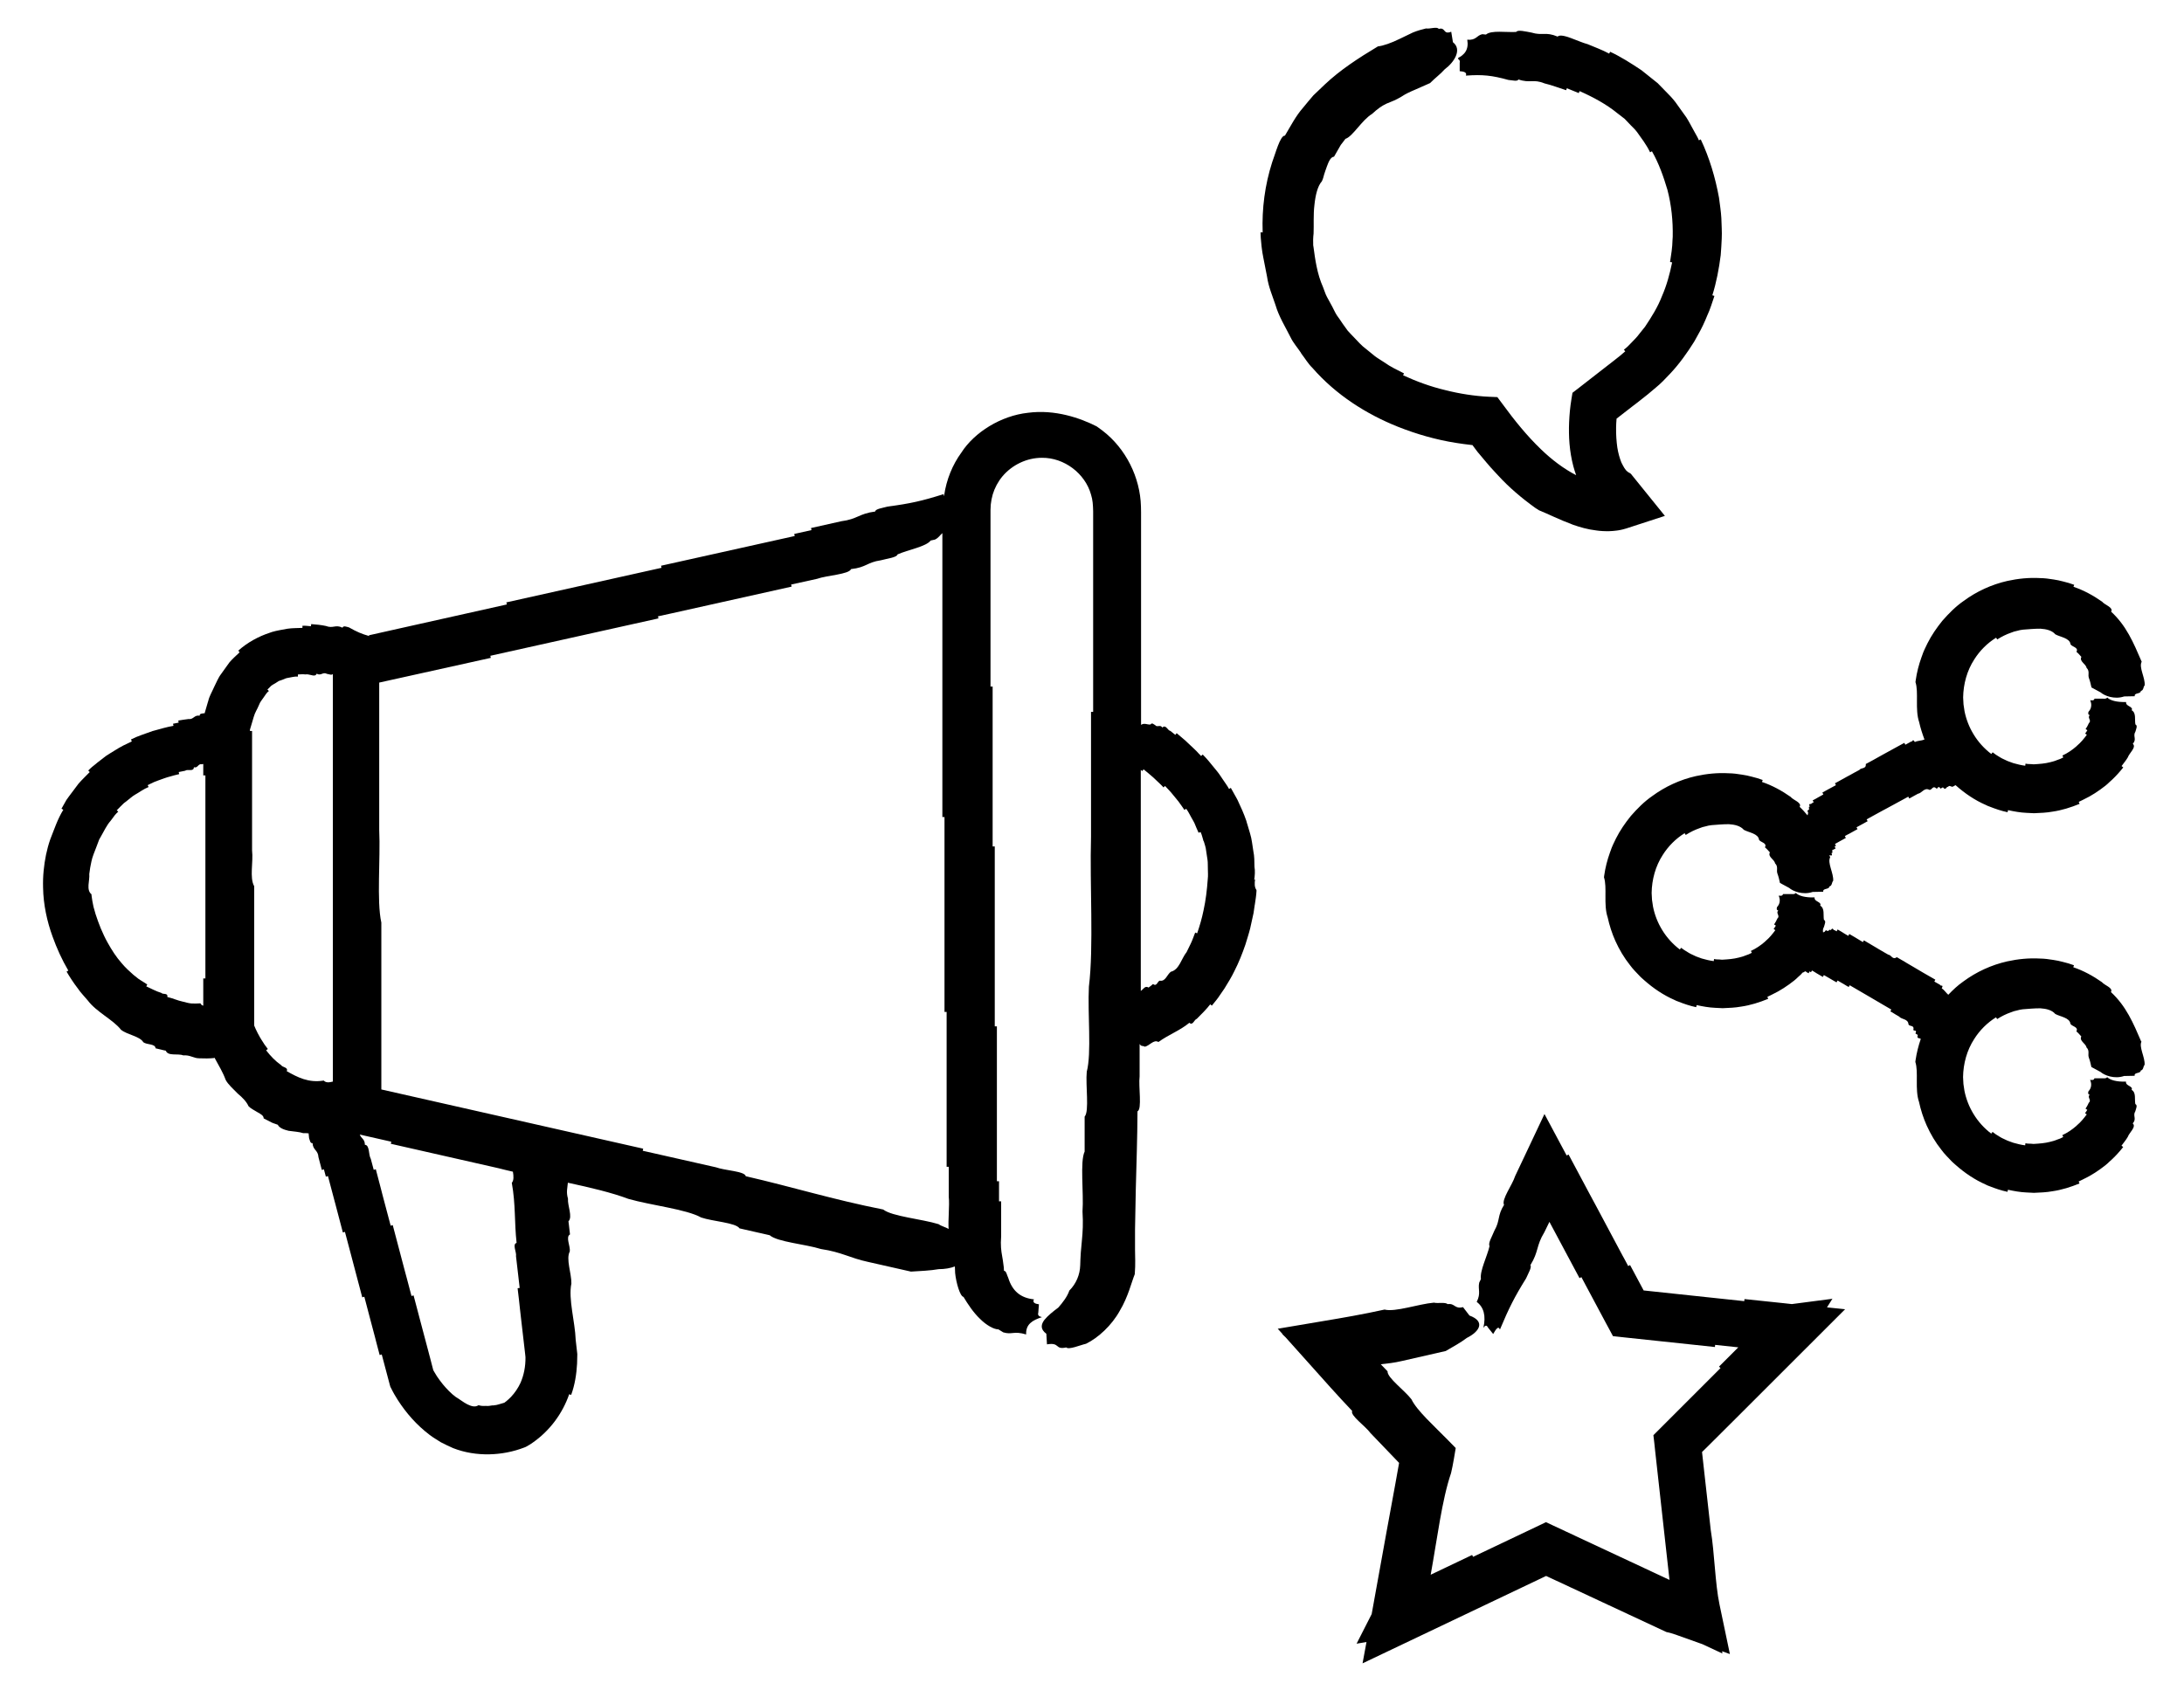
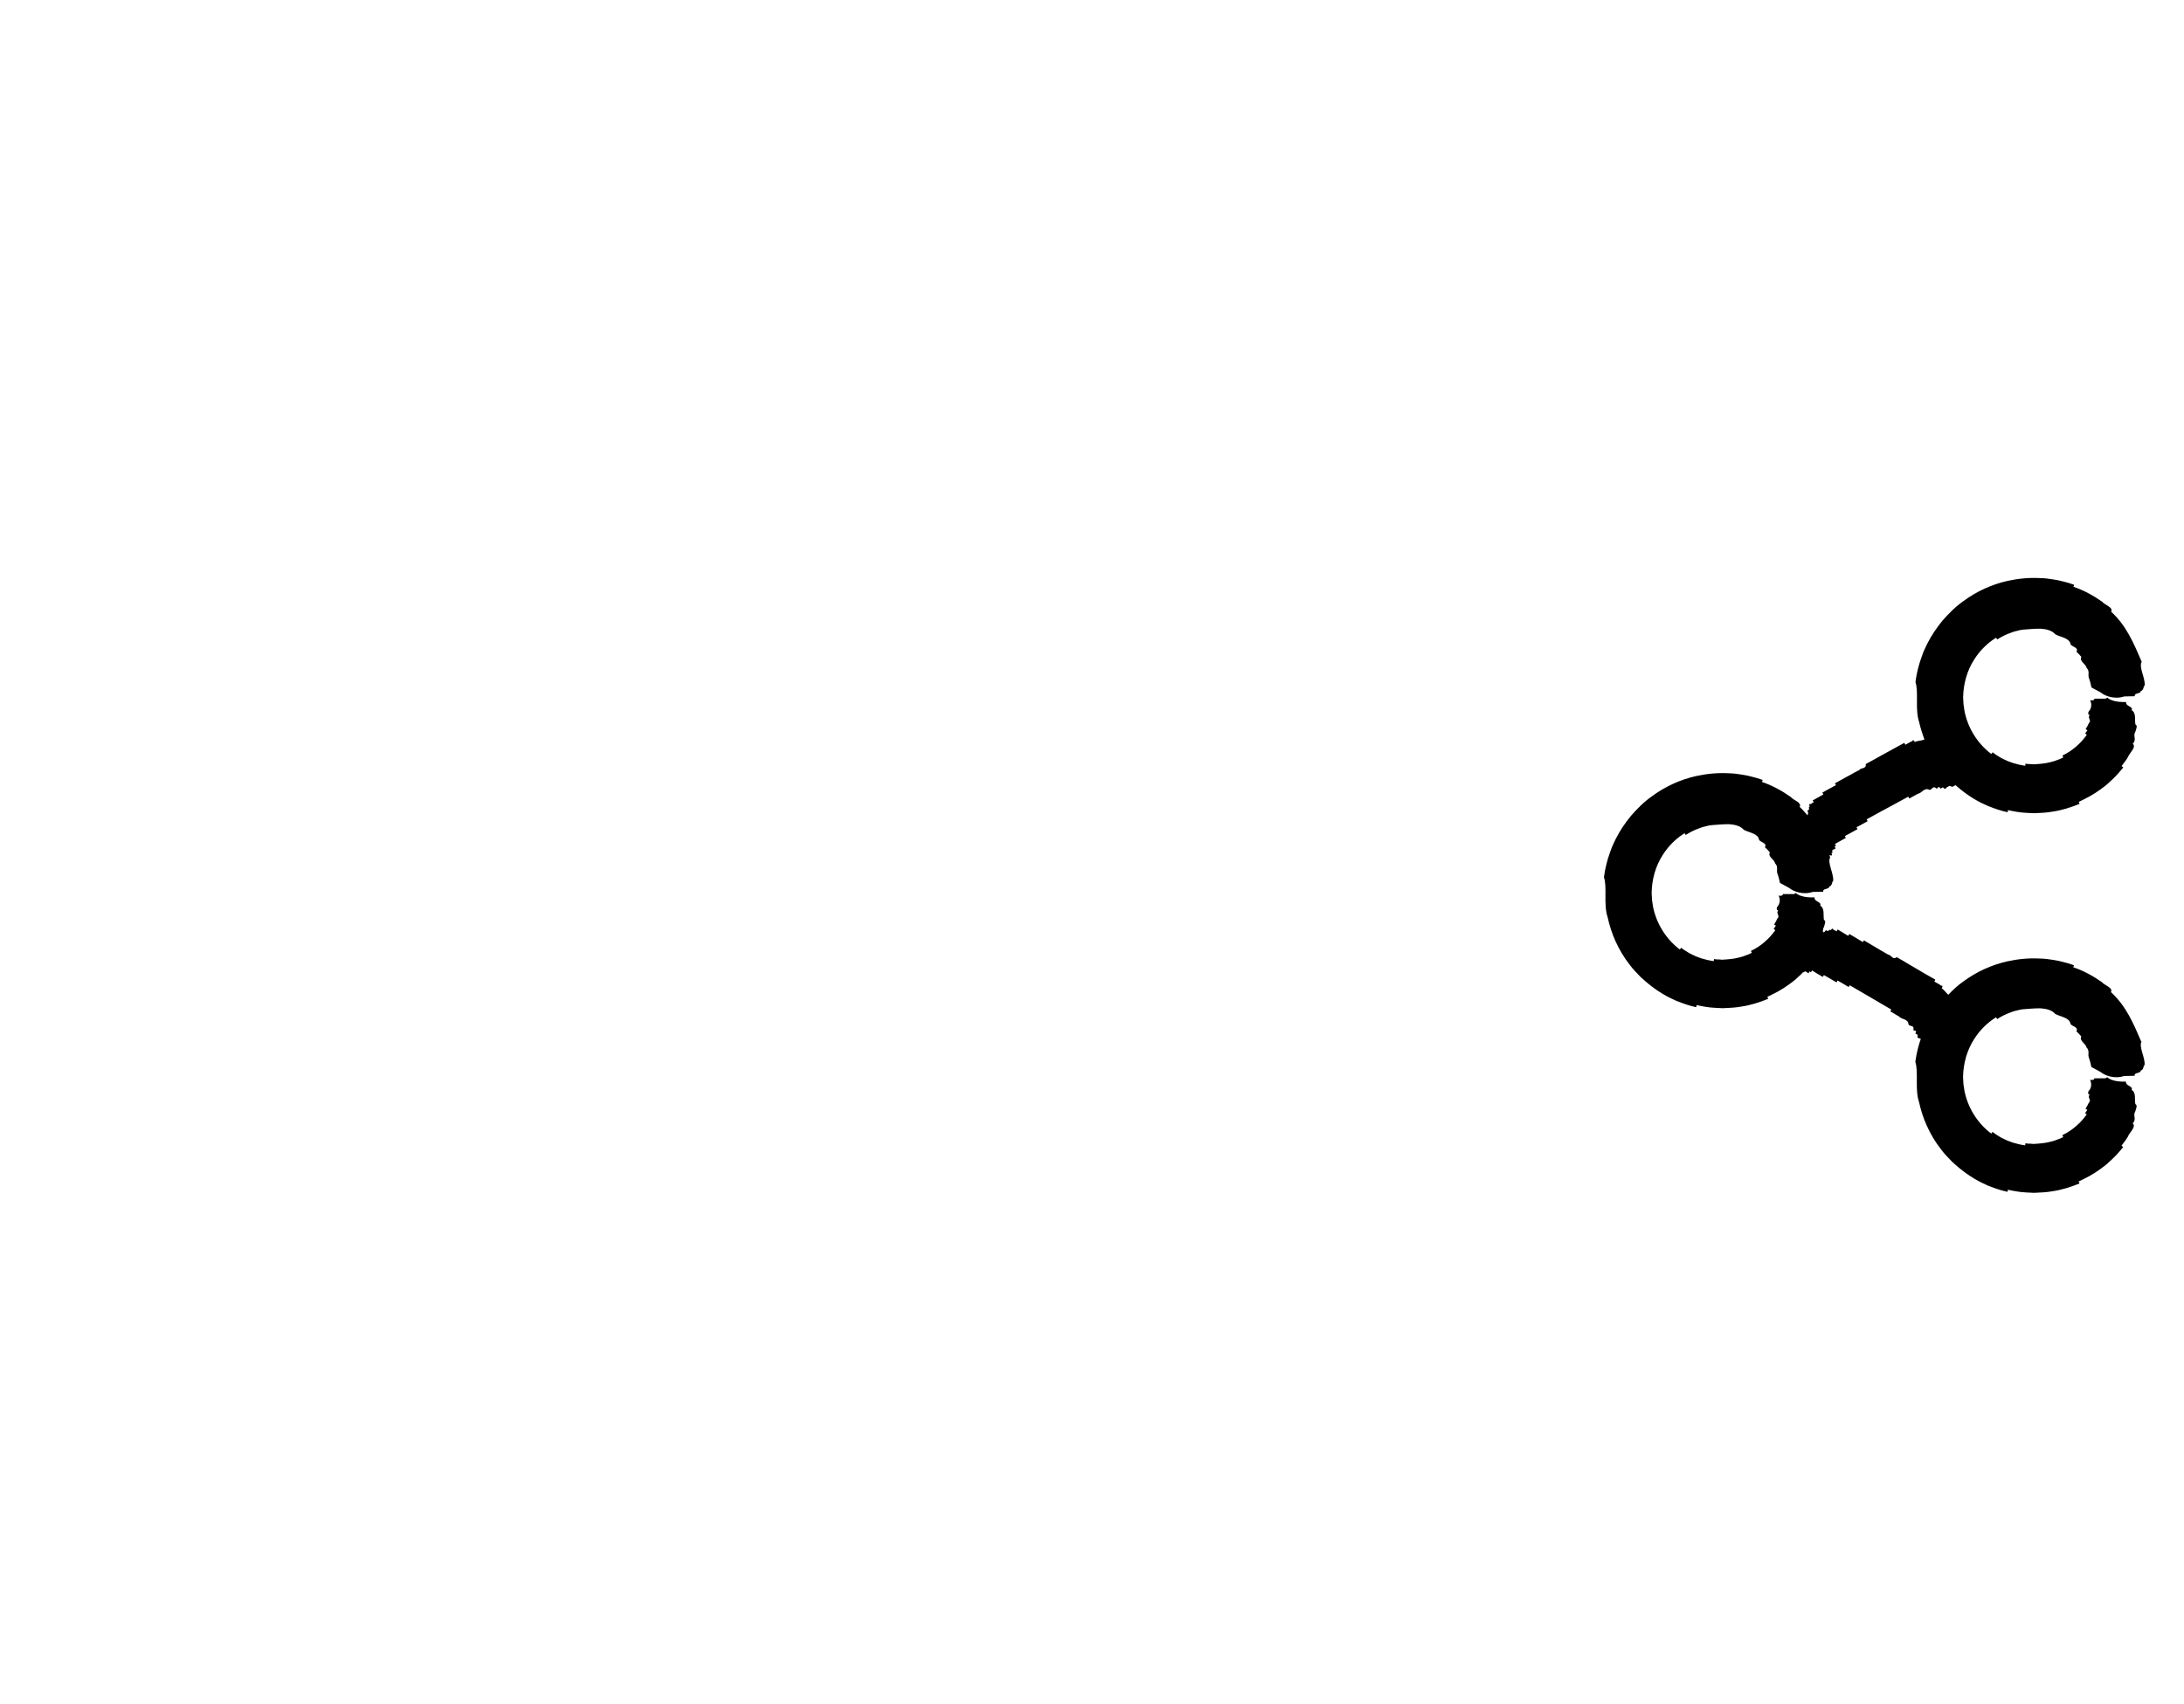
<svg xmlns="http://www.w3.org/2000/svg" version="1.1" width="41" height="32" viewBox="0 0 41 32">
  <title>social-media</title>
-   <path d="M23.545 16.523c0.012-0.076 0.019-0.174 0.005-0.246-0.002-0.099 0-0.197-0.021-0.294-0.019-0.111-0.028-0.227-0.062-0.334l-0.051-0.172-0.007-0.021-0.012-0.044c-0.046-0.134-0.104-0.262-0.164-0.389l-0.021-0.039-0.106-0.19-0.033 0.021c-0.033-0.063-0.077-0.118-0.116-0.178l-0.047-0.070c-0.039-0.060-0.084-0.111-0.128-0.165-0.065-0.083-0.132-0.162-0.204-0.234l-0.030 0.028-0.028-0.030-0.014-0.014c-0.063-0.072-0.135-0.132-0.204-0.199l-0.044-0.042-0.030-0.026-0.139-0.118-0.025 0.032c-0.030-0.026-0.063-0.049-0.093-0.074-0.053-0.009-0.084-0.128-0.151-0.063-0.037-0.065-0.097 0.005-0.135-0.047-0.028-0.011-0.053-0.053-0.088-0.011-0.060 0.007-0.114-0.035-0.176 0.007v-3.988c0-0.030 0-0.060-0.002-0.111-0.014-0.549-0.285-1.091-0.721-1.425l-0.111-0.081c-0.306-0.155-0.779-0.322-1.288-0.255-0.51 0.055-1.005 0.366-1.249 0.744-0.172 0.236-0.283 0.515-0.325 0.804 0 0.005 0 0.011-0.002 0.016-0.007-0.009-0.011-0.019-0.007-0.037-0.405 0.128-0.632 0.179-1.052 0.234-0.093 0.026-0.232 0.044-0.234 0.093-0.306 0.039-0.332 0.144-0.639 0.183l-0.566 0.127 0.009 0.039-0.324 0.072 0.009 0.039-2.509 0.558 0.009 0.039-2.913 0.649 0.009 0.039-2.023 0.452c-0.188 0.042-0.378 0.084-0.566 0.127l0.004 0.014c-0.141-0.040-0.232-0.079-0.378-0.162-0.044-0.011-0.104-0.039-0.123 0.005-0.132-0.065-0.174 0.021-0.311-0.032-0.088-0.019-0.181-0.028-0.276-0.035l-0.004 0.040c-0.053-0.004-0.104-0.012-0.16-0.009v0.040c-0.095 0.005-0.188 0.002-0.283 0.016-0.097 0.019-0.192 0.032-0.287 0.060l-0.040 0.014c-0.216 0.070-0.428 0.187-0.595 0.338l0.026 0.030c-0.065 0.062-0.135 0.123-0.192 0.19l-0.151 0.211c-0.063 0.081-0.093 0.169-0.137 0.253-0.037 0.086-0.090 0.172-0.109 0.259l-0.011 0.035-0.058 0.199s-0.009 0-0.014-0.002c-0.032 0.009-0.079 0-0.079 0.046-0.104-0.019-0.111 0.076-0.213 0.063-0.063 0.009-0.125 0.016-0.188 0.028l0.007 0.039-0.106 0.021 0.009 0.039c-0.123 0.021-0.245 0.058-0.366 0.091l-0.026 0.007c-0.135 0.051-0.276 0.091-0.406 0.158l0.016 0.037c-0.107 0.049-0.213 0.1-0.313 0.165-0.058 0.037-0.118 0.070-0.174 0.109l-0.164 0.127-0.021 0.018c-0.051 0.039-0.102 0.081-0.146 0.128l0.028 0.028c-0.070 0.072-0.143 0.141-0.209 0.216l-0.181 0.241c-0.016 0.023-0.033 0.044-0.048 0.067l-0.093 0.165 0.035 0.019c-0.109 0.176-0.171 0.369-0.246 0.558-0.065 0.187-0.104 0.385-0.123 0.582-0.011 0.107-0.014 0.216-0.011 0.324 0.005 0.313 0.074 0.633 0.178 0.917 0.079 0.22 0.176 0.435 0.296 0.639l-0.033 0.019c0.063 0.107 0.132 0.213 0.209 0.313 0.055 0.083 0.127 0.153 0.19 0.23 0.164 0.218 0.477 0.361 0.623 0.549 0.121 0.097 0.352 0.12 0.419 0.234 0.065 0.051 0.225 0.025 0.23 0.114l0.109 0.026 0.028 0.007 0.055 0.012c0.040 0.109 0.229 0.047 0.327 0.088 0.134-0.011 0.187 0.055 0.304 0.055 0.093 0.004 0.187 0.004 0.276-0.005 0.002-0.002 0.005-0.005 0.007-0.007 0.081 0.148 0.162 0.283 0.209 0.415 0.046 0.090 0.146 0.174 0.227 0.259 0.093 0.077 0.169 0.158 0.202 0.236 0.037 0.042 0.109 0.077 0.169 0.114 0.062 0.035 0.118 0.065 0.116 0.116l0.148 0.076c0.012 0.007 0.026 0.011 0.039 0.016l0.079 0.028c0.025 0.056 0.107 0.091 0.202 0.113 0.095 0.014 0.201 0.019 0.274 0.044 0.039-0.002 0.070 0 0.102 0.004 0.004 0.028 0.005 0.056 0.009 0.091 0.016 0.039 0.019 0.099 0.065 0.093 0.007 0.134 0.104 0.128 0.111 0.264l0.063 0.239 0.039-0.011 0.037 0.137 0.039-0.011 0.127 0.479 0.009 0.033 0.144 0.547 0.039-0.011 0.118 0.445 0.135 0.512 0.009 0.033 0.063 0.239 0.039-0.011 0.099 0.377 0.1 0.377 0.026 0.102 0.063 0.239 0.039-0.011 0.153 0.577 0.009 0.030 0.011 0.021c0.044 0.091 0.083 0.155 0.127 0.225 0.158 0.246 0.354 0.471 0.598 0.656 0.065 0.051 0.141 0.093 0.211 0.139 0.076 0.039 0.153 0.077 0.232 0.111 0.433 0.169 0.929 0.144 1.332-0.011l0.023-0.009 0.011-0.005c0.058-0.032 0.090-0.051 0.128-0.079 0.32-0.223 0.558-0.545 0.684-0.908l0.037 0.012c0.070-0.19 0.1-0.391 0.111-0.586l0.004-0.169v-0.011s-0.002-0.021-0.002-0.021l-0.028-0.245c-0.012-0.343-0.141-0.767-0.081-1.059 0.004-0.19-0.106-0.461-0.030-0.602 0.014-0.099-0.083-0.273 0.004-0.32l-0.016-0.141-0.004-0.035-0.009-0.070c0.083-0.083-0.019-0.294-0.009-0.426-0.037-0.125-0.009-0.204-0.002-0.299 0.422 0.091 0.825 0.186 1.135 0.303 0.428 0.123 1.089 0.194 1.367 0.35 0.215 0.074 0.653 0.097 0.72 0.204l0.324 0.074 0.081 0.018 0.162 0.037c0.144 0.127 0.669 0.167 0.962 0.259 0.391 0.058 0.545 0.169 0.881 0.241l0.809 0.183c0.179-0.011 0.362-0.018 0.521-0.046 0.113 0 0.22-0.018 0.303-0.051 0.002 0.035 0.004 0.074 0.005 0.123 0.018 0.179 0.091 0.438 0.157 0.449 0.079 0.132 0.185 0.294 0.311 0.413 0.123 0.123 0.262 0.197 0.345 0.197l0.091 0.056c0.167 0.049 0.192-0.032 0.429 0.039-0.009-0.192 0.118-0.267 0.297-0.325-0.058-0.012-0.083-0.037-0.069-0.083l0.012-0.158c-0.069-0.009-0.128-0.032-0.093-0.093-0.253-0.026-0.406-0.158-0.482-0.401-0.026-0.053-0.037-0.135-0.081-0.135-0.002-0.049-0.004-0.088-0.011-0.121-0.005-0.046-0.014-0.106-0.023-0.153-0.018-0.1-0.033-0.201-0.019-0.375v-0.656h-0.040v-0.377h-0.040v-2.908h-0.040v-3.378h-0.040v-3.003h-0.040v-3.318l0.005-0.1c0.007-0.065 0.019-0.128 0.037-0.19 0.037-0.123 0.099-0.239 0.183-0.34 0.183-0.216 0.459-0.348 0.742-0.347 0.415-0.004 0.809 0.292 0.92 0.691 0.032 0.102 0.037 0.192 0.040 0.315v3.765h-0.040v2.345c-0.026 0.908 0.053 2.064-0.040 2.815-0.026 0.501 0.053 1.249-0.040 1.596-0.025 0.255 0.051 0.744-0.040 0.844v0.656c-0.091 0.192-0.014 0.779-0.040 1.126 0.014 0.222 0.004 0.384-0.011 0.538-0.007 0.077-0.014 0.153-0.021 0.232-0.002 0.040-0.005 0.081-0.007 0.125 0 0.037-0.002 0.074-0.004 0.114-0.005 0.178-0.077 0.348-0.204 0.475-0.040 0.116-0.123 0.223-0.208 0.32-0.095 0.070-0.195 0.151-0.259 0.229-0.062 0.081-0.086 0.174 0.035 0.262l0.012 0.199c0.253-0.042 0.141 0.106 0.362 0.058 0.047 0.049 0.267-0.046 0.371-0.069 0.229-0.111 0.484-0.347 0.633-0.618 0.16-0.266 0.222-0.544 0.282-0.688 0.016-0.208 0.005-0.322 0.005-0.456 0-0.13 0-0.259 0-0.385 0.005-0.253 0.009-0.498 0.014-0.741 0.012-0.486 0.030-0.962 0.032-1.476 0.090-0.040 0.016-0.463 0.040-0.656v-0.605s0.002 0 0.004 0c0.028 0.049 0.060 0.023 0.090 0.047 0.088-0.011 0.171-0.144 0.259-0.088 0.199-0.144 0.396-0.209 0.581-0.361 0.065 0.060 0.090-0.060 0.139-0.074 0.088-0.088 0.178-0.176 0.253-0.273l0.030 0.025 0.084-0.104c0.025-0.028 0.044-0.060 0.065-0.090l0.088-0.128c0.065-0.106 0.132-0.213 0.185-0.324 0.083-0.162 0.15-0.331 0.208-0.5 0.030-0.102 0.065-0.204 0.090-0.306l0.063-0.287 0.021-0.144 0.004-0.021c0.012-0.083 0.026-0.164 0.030-0.245v-0.021c-0.040-0.055-0.037-0.127-0.026-0.204zM17.816 23.080c-0.051-0.033-0.151-0.058-0.194-0.093-0.32-0.099-0.871-0.144-1.043-0.276-0.95-0.188-1.696-0.422-2.579-0.625-0.016-0.095-0.396-0.106-0.558-0.167l-1.376-0.311 0.009-0.039-4.916-1.112v-3.132c-0.091-0.415-0.014-1.188-0.040-1.742v-2.766l2.095-0.464-0.009-0.039 3.156-0.702-0.009-0.039 0.243-0.053 2.266-0.505-0.009-0.039 0.486-0.107c0.188-0.067 0.598-0.083 0.639-0.183 0.289-0.032 0.297-0.127 0.558-0.165 0.12-0.033 0.303-0.053 0.315-0.111 0.201-0.088 0.537-0.146 0.621-0.26l0.081-0.018c0.072-0.035 0.091-0.081 0.139-0.121v5.331h0.040v3.659h0.040v2.908h0.040v0.563c0.018 0.162-0.016 0.443-0.002 0.614zM9.252 26.388c-0.044 0.007-0.088 0.016-0.128 0.011-0.042 0-0.084 0.004-0.123-0.009l-0.019-0.004c-0.060 0.042-0.137 0.019-0.211-0.018-0.076-0.039-0.146-0.097-0.218-0.139-0.084-0.062-0.164-0.146-0.238-0.234-0.040-0.049-0.077-0.1-0.113-0.153-0.016-0.026-0.035-0.055-0.049-0.081l-0.019-0.033-0.063-0.243-0.009-0.033-0.018-0.069-0.172-0.649-0.018-0.069-0.090-0.341-0.039 0.011-0.090-0.341-0.037-0.137-0.090-0.341-0.135-0.512-0.039 0.011-0.018-0.069-0.009-0.033-0.127-0.479-0.026-0.102-0.018-0.069-0.081-0.308-0.039 0.011-0.055-0.206c-0.046-0.076-0.018-0.26-0.111-0.264 0-0.111-0.070-0.116-0.095-0.192l0.591 0.134-0.009 0.039 2.023 0.459c0.086 0.023 0.178 0.044 0.269 0.065 0.014 0.084 0.019 0.164-0.021 0.209 0.074 0.406 0.047 0.744 0.090 1.128-0.086 0.025 0.004 0.176-0.011 0.25l0.069 0.596-0.039 0.005 0.025 0.211 0.019 0.176 0.028 0.246 0.069 0.596 0.007 0.067c0.002 0.179-0.032 0.34-0.093 0.48-0.046 0.099-0.106 0.188-0.181 0.267-0.028 0.028-0.056 0.055-0.086 0.079-0.012 0.011-0.025 0.019-0.037 0.028l-0.030 0.009c-0.055 0.014-0.109 0.037-0.16 0.039l-0.023 0.004zM3.436 18.809c-0.102-0.021-0.192-0.065-0.294-0.088 0.014-0.084-0.084-0.042-0.113-0.077-0.1-0.030-0.19-0.081-0.283-0.123l0.019-0.035-0.090-0.058c-0.025-0.016-0.051-0.030-0.074-0.047l-0.097-0.077c-0.076-0.067-0.151-0.135-0.218-0.216-0.102-0.114-0.188-0.248-0.266-0.389-0.048-0.084-0.088-0.174-0.128-0.266-0.035-0.086-0.067-0.174-0.097-0.266-0.012-0.042-0.025-0.083-0.035-0.123l-0.005-0.018c-0.016-0.070-0.028-0.142-0.037-0.215v-0.018c-0.106-0.084-0.030-0.26-0.042-0.382 0.009-0.079 0.023-0.157 0.040-0.234 0.018-0.088 0.056-0.176 0.091-0.267l0.055-0.146s0.005-0.011 0.009-0.016l0.019-0.033c0.060-0.102 0.109-0.215 0.187-0.303l0.023-0.030c0.035-0.051 0.072-0.1 0.12-0.141l-0.028-0.026c0.046-0.044 0.086-0.091 0.134-0.134l0.060-0.046c0.051-0.037 0.095-0.083 0.151-0.114 0.084-0.047 0.16-0.106 0.253-0.143l-0.018-0.035 0.053-0.026c0.081-0.044 0.174-0.070 0.262-0.104 0.019-0.007 0.039-0.014 0.058-0.019l0.040-0.011c0.060-0.016 0.118-0.035 0.179-0.047l-0.009-0.039 0.123-0.025c0.046-0.037 0.158 0.026 0.162-0.065 0.077 0.021 0.076-0.070 0.146-0.056 0.009-0.004 0.019-0.004 0.030-0.004v0.213h0.040v3.812h-0.040v0.512c-0.023-0.005-0.040-0.018-0.053-0.044-0.060 0.005-0.118 0.005-0.172 0.002-0.055-0.005-0.106-0.021-0.155-0.033zM5.274 19.998c-0.102-0.072-0.194-0.167-0.278-0.276l0.032-0.025c-0.026-0.040-0.060-0.074-0.084-0.118-0.021-0.035-0.046-0.067-0.065-0.104-0.028-0.051-0.056-0.1-0.079-0.153-0.009-0.019-0.019-0.042-0.028-0.065v-2.616c-0.091-0.16-0.014-0.459-0.040-0.672v-2.243h-0.040v-0.025l0.040-0.134 0.030-0.102c0.023-0.086 0.069-0.15 0.099-0.225 0.021-0.060 0.058-0.099 0.088-0.144 0.032-0.044 0.058-0.093 0.099-0.121l-0.028-0.028 0.030-0.028 0.014-0.014c0.030-0.039 0.074-0.056 0.113-0.081l0.058-0.037 0.067-0.023 0.056-0.023c0.012-0.007 0.026-0.007 0.040-0.011 0.063-0.009 0.123-0.030 0.195-0.026v-0.040c0.046 0 0.091-0.007 0.143 0 0.030-0.009 0.076 0.007 0.114 0.014 0.040 0.011 0.077 0.014 0.095-0.028 0.084 0.047 0.114-0.040 0.195 0.004 0.039 0.004 0.083 0.030 0.109 0.002v7.653c-0.069 0.018-0.132 0.025-0.171-0.019-0.29 0.047-0.491-0.062-0.695-0.176 0.033-0.077-0.083-0.069-0.107-0.116zM22.598 15.795c0.016 0.058 0.039 0.114 0.044 0.176l0.026 0.171c0.009 0.056 0.004 0.114 0.007 0.172 0 0.063 0.007 0.123-0.002 0.194-0.014 0.199-0.037 0.396-0.079 0.586-0.030 0.148-0.072 0.292-0.12 0.431l-0.037-0.014c-0.028 0.070-0.051 0.142-0.084 0.209l-0.077 0.158c-0.097 0.118-0.137 0.332-0.296 0.369-0.069 0.049-0.102 0.19-0.206 0.167-0.047 0.009-0.056 0.12-0.128 0.063-0.014 0.014-0.032 0.025-0.047 0.039l-0.012 0.009-0.025 0.019c-0.067-0.044-0.099 0.035-0.146 0.063v-4.15l0.028 0.021 0.025-0.032c0.060 0.047 0.118 0.099 0.176 0.148l0.012 0.011c0.062 0.062 0.13 0.118 0.186 0.181l0.028-0.028c0.047 0.053 0.1 0.102 0.142 0.157 0.049 0.063 0.106 0.123 0.15 0.19l0.009 0.012 0.063 0.091 0.033-0.021c0.037 0.047 0.062 0.1 0.090 0.151 0.026 0.051 0.062 0.1 0.081 0.155l0.018 0.044 0.044 0.1 0.037-0.014c0.028 0.055 0.037 0.116 0.056 0.172zM21.377 18.629v0s0.002 0 0.002 0c0 0 0 0-0.002 0z" />
  <path d="M40.202 19.569c-0.157-0.366-0.289-0.677-0.574-0.941 0.049-0.079-0.123-0.127-0.169-0.186-0.165-0.116-0.345-0.215-0.538-0.28l0.014-0.037c-0.069-0.026-0.139-0.046-0.209-0.063-0.058-0.016-0.118-0.028-0.178-0.037-0.084-0.014-0.169-0.025-0.253-0.026-0.206-0.012-0.412 0.009-0.614 0.053-0.297 0.067-0.579 0.197-0.823 0.377-0.104 0.072-0.195 0.158-0.283 0.25-0.044-0.037-0.074-0.090-0.123-0.121 0.042-0.079-0.025-0.033-0.026-0.062-0.037-0.021-0.074-0.044-0.113-0.065 0.007-0.012 0.014-0.023 0.019-0.035-0.012-0.007-0.026-0.016-0.039-0.023-0.011-0.007-0.021-0.012-0.033-0.019-0.016-0.009-0.030-0.018-0.046-0.026-0.037-0.021-0.074-0.044-0.113-0.065-0.055-0.032-0.109-0.065-0.164-0.097-0.033-0.019-0.065-0.039-0.099-0.058-0.030-0.018-0.062-0.035-0.091-0.055-0.016-0.009-0.030-0.018-0.046-0.026-0.002 0-0.004-0.002-0.007-0.004-0.026-0.016-0.053-0.032-0.079-0.046-0.002 0-0.005-0.002-0.007-0.004-0.079 0.060-0.102-0.044-0.158-0.046l-0.086-0.049c-0.033-0.019-0.065-0.039-0.099-0.058-0.018-0.011-0.035-0.021-0.053-0.032-0.002 0-0.004-0.002-0.007-0.004s-0.009-0.005-0.012-0.007c-0.042-0.025-0.083-0.049-0.125-0.074-0.005-0.002-0.009-0.005-0.012-0.007-0.021-0.012-0.044-0.026-0.065-0.039-0.007 0.011-0.014 0.023-0.019 0.033-0.021-0.012-0.044-0.026-0.065-0.039-0.009-0.005-0.018-0.011-0.026-0.016-0.021-0.012-0.044-0.026-0.065-0.039-0.033-0.019-0.065-0.039-0.099-0.058-0.007 0.012-0.014 0.023-0.019 0.035-0.004-0.002-0.009-0.005-0.012-0.007-0.002 0-0.005-0.002-0.007-0.004-0.030-0.018-0.062-0.035-0.091-0.055l-0.019-0.012s-0.009-0.005-0.012-0.007c-0.019-0.012-0.039-0.023-0.060-0.035-0.007 0.012-0.014 0.023-0.019 0.035-0.012-0.007-0.026-0.016-0.039-0.023-0.028 0.012-0.023-0.070-0.072 0.004-0.007-0.040-0.055 0.037-0.067 0.007-0.014 0-0.018-0.026-0.046 0.019-0.011 0.007-0.021 0.011-0.030 0.012-0.004-0.030-0.007-0.062 0.016-0.1 0.012-0.047 0.047-0.113 0-0.135-0.016-0.090 0.019-0.215-0.069-0.266l0.005-0.030c-0.025-0.051-0.123-0.056-0.111-0.125-0.181 0.005-0.297-0.030-0.354-0.084-0.011 0.018-0.035 0.025-0.081 0.021h-0.158c-0.005 0.019-0.014 0.040-0.081 0.030 0.019 0.046 0.023 0.081 0.018 0.114-0.004 0.035-0.019 0.067-0.051 0.104 0 0.021-0.018 0.046 0.025 0.062-0.053 0.049 0.042 0.099-0.016 0.148-0.018 0.039-0.037 0.077-0.062 0.113l0.033 0.021c-0.014 0.021-0.025 0.044-0.042 0.063l0.032 0.023c-0.055 0.074-0.113 0.146-0.183 0.204l-0.014 0.014c-0.079 0.069-0.167 0.128-0.262 0.172l0.018 0.035c-0.039 0.021-0.079 0.039-0.121 0.051-0.040 0.018-0.083 0.028-0.125 0.039-0.099 0.026-0.201 0.033-0.301 0.039h-0.021c-0.047-0.007-0.095 0-0.142-0.012l-0.005 0.039c-0.076-0.009-0.151-0.028-0.225-0.049l-0.107-0.039-0.104-0.049c-0.019-0.009-0.035-0.021-0.055-0.032-0.042-0.025-0.083-0.051-0.121-0.081l-0.025 0.032c-0.132-0.1-0.245-0.225-0.331-0.366-0.083-0.135-0.141-0.283-0.172-0.438l-0.019-0.128-0.007-0.13c0.004-0.253 0.072-0.503 0.209-0.714 0.104-0.165 0.245-0.306 0.41-0.408l0.021 0.033c0.083-0.053 0.171-0.097 0.262-0.128 0.035-0.016 0.072-0.025 0.109-0.033 0.037-0.011 0.074-0.019 0.113-0.023 0.1-0.007 0.215-0.019 0.327-0.018 0.111 0.007 0.218 0.033 0.28 0.106 0.091 0.051 0.273 0.069 0.285 0.187 0.028 0.049 0.158 0.058 0.111 0.141 0.019 0.018 0.039 0.033 0.055 0.053l0.012 0.014 0.026 0.028c-0.044 0.086 0.084 0.13 0.097 0.206 0.067 0.065 0.018 0.13 0.046 0.197 0.021 0.055 0.033 0.113 0.046 0.171 0.056 0.030 0.111 0.060 0.172 0.093 0.070 0.062 0.259 0.139 0.442 0.076l0.199-0.004c-0.016-0.070 0.113-0.037 0.114-0.099 0.055-0.012 0.042-0.076 0.072-0.106 0.011-0.142-0.114-0.34-0.056-0.442-0.005-0.012-0.011-0.025-0.016-0.037 0.011 0 0.023 0 0.039 0.005 0.005-0.009 0.021-0.004 0-0.046 0.039 0.011-0.004-0.076 0.033-0.063 0.016-0.009 0.030-0.018 0.046-0.025-0.007-0.012-0.012-0.023-0.019-0.035 0.009-0.005 0.018-0.009 0.026-0.014-0.007-0.012-0.012-0.023-0.019-0.035 0.030-0.018 0.062-0.033 0.091-0.051 0.002 0 0.004-0.002 0.007-0.004 0.035-0.019 0.070-0.039 0.106-0.058-0.007-0.012-0.012-0.023-0.019-0.035 0.028-0.016 0.056-0.032 0.086-0.046 0.033-0.018 0.065-0.035 0.099-0.055 0.002 0 0.005-0.002 0.007-0.004 0.016-0.009 0.030-0.018 0.046-0.025-0.007-0.012-0.012-0.023-0.019-0.035 0.025-0.012 0.047-0.026 0.072-0.039s0.047-0.026 0.072-0.039c0.007-0.004 0.012-0.007 0.019-0.011 0.016-0.009 0.030-0.018 0.046-0.025-0.007-0.012-0.012-0.023-0.019-0.035 0.051-0.028 0.1-0.055 0.151-0.083 0.047-0.026 0.097-0.053 0.144-0.079 0.026-0.014 0.053-0.028 0.079-0.042 0.077-0.042 0.153-0.084 0.23-0.125 0.060-0.032 0.118-0.065 0.178-0.097 0.007 0.012 0.012 0.023 0.019 0.035 0.030-0.018 0.062-0.033 0.091-0.051l0.072-0.039c0.076-0.012 0.12-0.125 0.216-0.072 0.047 0.004 0.063-0.093 0.13-0.026 0.030 0.012 0.028-0.072 0.077 0.002 0.009-0.005 0.018-0.009 0.026-0.014 0.002 0 0.005-0.002 0.007-0.004 0.004-0.002 0.009-0.005 0.012-0.007 0.056 0.072 0.062-0.018 0.099-0.009 0.018-0.042 0.067 0.014 0.091-0.005 0.016-0.009 0.032-0.018 0.047-0.026l0.005 0.004c0.169 0.15 0.359 0.28 0.566 0.369 0.021 0.011 0.042 0.021 0.065 0.028 0.111 0.044 0.225 0.083 0.341 0.107l0.009-0.039c0.114 0.025 0.23 0.046 0.347 0.051l0.141 0.007c0.116-0.005 0.234-0.009 0.348-0.030 0.174-0.025 0.343-0.079 0.507-0.146l-0.016-0.037 0.062-0.030 0.032-0.016c0.146-0.069 0.28-0.158 0.406-0.257 0.028-0.021 0.053-0.046 0.077-0.069l0.051-0.046c0.074-0.070 0.144-0.148 0.208-0.229l-0.032-0.025c0.039-0.055 0.084-0.106 0.118-0.165 0.025-0.077 0.167-0.192 0.093-0.253 0.081-0.091-0.005-0.141 0.049-0.229 0.012-0.047 0.047-0.113 0-0.135-0.018-0.090 0.019-0.215-0.069-0.266l0.005-0.030c-0.025-0.051-0.123-0.056-0.111-0.125-0.181 0.005-0.297-0.030-0.354-0.084-0.011 0.018-0.035 0.025-0.081 0.021h-0.158c-0.005 0.019-0.014 0.040-0.081 0.030 0.019 0.046 0.023 0.081 0.018 0.114-0.004 0.035-0.019 0.067-0.051 0.104 0 0.021-0.018 0.046 0.025 0.062-0.053 0.049 0.042 0.099-0.016 0.148-0.018 0.039-0.037 0.077-0.062 0.113l0.033 0.021c-0.014 0.021-0.025 0.044-0.042 0.063l0.032 0.023c-0.055 0.074-0.113 0.146-0.183 0.204l-0.014 0.014c-0.079 0.069-0.167 0.128-0.262 0.172l0.018 0.035c-0.039 0.021-0.079 0.039-0.121 0.051-0.040 0.018-0.083 0.028-0.125 0.039-0.099 0.026-0.201 0.033-0.301 0.039h-0.021c-0.047-0.007-0.095 0-0.142-0.012l-0.005 0.039c-0.076-0.009-0.151-0.028-0.225-0.049l-0.107-0.039-0.104-0.049c-0.019-0.009-0.035-0.021-0.055-0.032-0.042-0.025-0.083-0.051-0.121-0.083l-0.025 0.032c-0.132-0.1-0.245-0.225-0.331-0.366-0.083-0.135-0.141-0.283-0.172-0.438l-0.019-0.128-0.007-0.13c0.004-0.253 0.072-0.503 0.209-0.714 0.104-0.165 0.245-0.306 0.41-0.408l0.021 0.033c0.083-0.053 0.171-0.097 0.262-0.128 0.035-0.016 0.072-0.025 0.109-0.033 0.037-0.011 0.074-0.019 0.113-0.023 0.1-0.007 0.215-0.019 0.327-0.018 0.111 0.007 0.218 0.033 0.28 0.106 0.091 0.051 0.273 0.069 0.285 0.187 0.028 0.049 0.158 0.058 0.111 0.141 0.019 0.018 0.039 0.033 0.055 0.053l0.012 0.014 0.026 0.028c-0.044 0.086 0.084 0.13 0.097 0.206 0.067 0.065 0.018 0.13 0.046 0.197 0.021 0.055 0.033 0.113 0.046 0.171 0.056 0.030 0.111 0.060 0.172 0.093 0.070 0.062 0.257 0.139 0.442 0.076l0.199-0.004c-0.016-0.070 0.113-0.037 0.114-0.099 0.055-0.012 0.042-0.076 0.072-0.106 0.011-0.143-0.114-0.34-0.056-0.442-0.157-0.366-0.289-0.677-0.574-0.941 0.049-0.079-0.123-0.127-0.169-0.187-0.165-0.116-0.345-0.215-0.538-0.28l0.014-0.037c-0.069-0.026-0.139-0.046-0.209-0.063-0.058-0.016-0.118-0.028-0.178-0.037-0.084-0.014-0.169-0.025-0.253-0.026-0.206-0.012-0.412 0.009-0.614 0.053-0.297 0.067-0.579 0.197-0.823 0.377-0.15 0.104-0.278 0.234-0.398 0.371-0.107 0.132-0.204 0.273-0.28 0.424-0.037 0.076-0.076 0.153-0.102 0.234l-0.012 0.033c-0.049 0.137-0.086 0.28-0.106 0.424l-0.005 0.037c0.063 0.187-0.012 0.515 0.069 0.751 0.025 0.111 0.060 0.22 0.1 0.327-0.058 0.025-0.125 0.019-0.181 0.047-0.046-0.077-0.040 0.004-0.065-0.011-0.037 0.021-0.074 0.040-0.113 0.062-0.007-0.012-0.012-0.023-0.019-0.035-0.012 0.007-0.026 0.014-0.039 0.021-0.011 0.005-0.021 0.012-0.033 0.018-0.016 0.009-0.030 0.018-0.046 0.025-0.037 0.021-0.074 0.040-0.113 0.062-0.055 0.030-0.109 0.060-0.164 0.090-0.033 0.018-0.065 0.035-0.099 0.055-0.030 0.018-0.062 0.033-0.091 0.051-0.016 0.009-0.030 0.018-0.046 0.025-0.002 0-0.004 0.002-0.007 0.004-0.026 0.014-0.053 0.028-0.079 0.042-0.002 0-0.004 0.002-0.007 0.004 0.011 0.099-0.088 0.063-0.12 0.111l-0.086 0.046c-0.033 0.018-0.065 0.035-0.099 0.055-0.018 0.009-0.035 0.019-0.053 0.028-0.002 0-0.004 0.002-0.007 0.004-0.005 0.002-0.009 0.005-0.012 0.007-0.042 0.023-0.083 0.046-0.125 0.069-0.004 0.002-0.009 0.005-0.012 0.007-0.021 0.012-0.044 0.025-0.065 0.035 0.007 0.012 0.012 0.023 0.019 0.035-0.021 0.012-0.044 0.025-0.065 0.035-0.009 0.005-0.018 0.009-0.026 0.014-0.021 0.012-0.044 0.025-0.065 0.035-0.033 0.018-0.065 0.035-0.099 0.055 0.007 0.012 0.012 0.023 0.019 0.035-0.004 0.002-0.009 0.005-0.012 0.007-0.002 0-0.004 0.002-0.007 0.004-0.030 0.018-0.062 0.033-0.091 0.051-0.007 0.004-0.012 0.007-0.019 0.011-0.004 0.002-0.009 0.005-0.012 0.007-0.019 0.011-0.039 0.021-0.060 0.032 0.007 0.012 0.012 0.023 0.019 0.035-0.012 0.007-0.026 0.014-0.039 0.021-0.004 0.030-0.072-0.018-0.033 0.063-0.039-0.016 0.004 0.065-0.026 0.060-0.007 0.011-0.032 0-0.007 0.049 0 0.025-0.007 0.037-0.011 0.053-0.046-0.055-0.093-0.109-0.148-0.16 0.049-0.079-0.123-0.127-0.169-0.187-0.165-0.116-0.345-0.215-0.538-0.28l0.014-0.037c-0.069-0.026-0.139-0.046-0.209-0.063-0.058-0.016-0.118-0.028-0.178-0.037-0.084-0.014-0.169-0.025-0.253-0.026-0.206-0.012-0.412 0.009-0.614 0.053-0.297 0.067-0.579 0.197-0.823 0.377-0.15 0.104-0.278 0.234-0.398 0.371-0.107 0.132-0.204 0.273-0.28 0.424-0.037 0.076-0.076 0.153-0.102 0.234l-0.012 0.033c-0.049 0.137-0.086 0.28-0.106 0.424l-0.005 0.037c0.063 0.186-0.012 0.515 0.069 0.751 0.033 0.151 0.081 0.301 0.144 0.442 0.074 0.164 0.165 0.318 0.276 0.457 0.056 0.077 0.125 0.144 0.19 0.213l0.026 0.025 0.053 0.047c0.169 0.15 0.359 0.278 0.567 0.369 0.021 0.011 0.042 0.021 0.065 0.028 0.111 0.044 0.225 0.083 0.341 0.107l0.009-0.039c0.114 0.025 0.23 0.046 0.347 0.051l0.141 0.007c0.116-0.005 0.234-0.009 0.348-0.030 0.174-0.025 0.343-0.079 0.507-0.146l-0.016-0.037 0.062-0.030 0.032-0.016c0.146-0.069 0.28-0.158 0.406-0.257 0.028-0.021 0.053-0.046 0.077-0.069l0.051-0.046c0.012-0.012 0.023-0.028 0.037-0.040 0.018 0.005 0.055-0.042 0.063-0.011 0.016 0.009 0.030 0.018 0.046 0.026 0.007-0.012 0.014-0.023 0.019-0.035 0.009 0.005 0.018 0.011 0.026 0.016 0.007-0.012 0.014-0.023 0.019-0.033 0.030 0.018 0.062 0.035 0.091 0.055 0.002 0 0.005 0.002 0.007 0.004 0.035 0.021 0.070 0.040 0.106 0.062 0.007-0.012 0.014-0.023 0.019-0.035 0.028 0.016 0.056 0.033 0.086 0.049 0.033 0.019 0.065 0.039 0.099 0.058 0.002 0 0.005 0.002 0.007 0.004 0.016 0.009 0.030 0.018 0.046 0.026 0.007-0.012 0.014-0.023 0.019-0.035 0.025 0.014 0.047 0.028 0.072 0.042s0.047 0.028 0.072 0.042l0.019 0.012c0.016 0.009 0.030 0.018 0.046 0.026 0.007-0.011 0.014-0.023 0.019-0.033 0.051 0.030 0.1 0.060 0.151 0.088 0.047 0.028 0.097 0.056 0.144 0.084 0.026 0.016 0.053 0.032 0.079 0.046 0.077 0.046 0.153 0.090 0.23 0.135 0.060 0.035 0.118 0.069 0.178 0.104-0.007 0.012-0.014 0.023-0.019 0.033 0.030 0.018 0.062 0.035 0.091 0.055 0.025 0.014 0.047 0.028 0.072 0.042 0.051 0.060 0.171 0.039 0.178 0.15 0.023 0.042 0.114 0.007 0.091 0.1 0.005 0.032 0.077-0.012 0.039 0.069 0.009 0.005 0.018 0.011 0.026 0.016 0.002 0 0.004 0.002 0.007 0.004s0.009 0.005 0.012 0.007c-0.030 0.081 0.037 0.051 0.055 0.076-0.044 0.128-0.077 0.26-0.097 0.394l-0.005 0.037c0.063 0.186-0.012 0.515 0.069 0.751 0.033 0.151 0.081 0.301 0.144 0.442 0.074 0.164 0.165 0.318 0.276 0.457 0.056 0.077 0.125 0.144 0.19 0.213l0.026 0.025 0.053 0.047c0.169 0.15 0.359 0.278 0.566 0.369 0.021 0.011 0.042 0.021 0.065 0.028 0.111 0.044 0.225 0.083 0.341 0.107l0.009-0.039c0.114 0.025 0.23 0.046 0.347 0.051l0.141 0.007c0.116-0.005 0.234-0.009 0.348-0.030 0.174-0.025 0.343-0.079 0.507-0.146l-0.016-0.037 0.062-0.030 0.032-0.016c0.146-0.069 0.28-0.158 0.406-0.257 0.028-0.021 0.053-0.046 0.077-0.069l0.051-0.046c0.074-0.070 0.144-0.148 0.208-0.229l-0.032-0.025c0.039-0.055 0.084-0.106 0.118-0.165 0.025-0.077 0.167-0.192 0.093-0.253 0.081-0.091-0.005-0.141 0.049-0.229 0.012-0.047 0.047-0.113 0-0.135-0.018-0.090 0.019-0.215-0.069-0.266l0.005-0.030c-0.025-0.051-0.123-0.056-0.111-0.125-0.181 0.005-0.297-0.030-0.354-0.084-0.011 0.018-0.035 0.025-0.081 0.021h-0.158c-0.005 0.019-0.014 0.040-0.081 0.030 0.019 0.046 0.023 0.081 0.018 0.114-0.004 0.035-0.019 0.067-0.051 0.104 0 0.021-0.018 0.046 0.025 0.062-0.053 0.049 0.042 0.099-0.016 0.148-0.018 0.039-0.037 0.077-0.062 0.113l0.033 0.021c-0.014 0.021-0.025 0.044-0.042 0.063l0.032 0.023c-0.055 0.074-0.113 0.146-0.183 0.204l-0.014 0.014c-0.079 0.069-0.167 0.128-0.262 0.172l0.018 0.035c-0.039 0.021-0.079 0.039-0.121 0.051-0.040 0.018-0.083 0.028-0.125 0.039-0.099 0.026-0.201 0.033-0.301 0.039h-0.021c-0.047-0.007-0.095 0-0.142-0.012l-0.005 0.039c-0.076-0.009-0.151-0.028-0.225-0.049l-0.107-0.039-0.104-0.049c-0.019-0.009-0.035-0.021-0.055-0.032-0.042-0.025-0.083-0.051-0.121-0.083l-0.025 0.032c-0.132-0.1-0.245-0.225-0.331-0.366-0.083-0.135-0.141-0.283-0.172-0.438l-0.019-0.128-0.007-0.13c0.004-0.253 0.072-0.503 0.209-0.714 0.104-0.165 0.245-0.306 0.41-0.408l0.021 0.033c0.083-0.053 0.171-0.097 0.262-0.128 0.035-0.016 0.072-0.025 0.109-0.033 0.037-0.011 0.074-0.019 0.113-0.023 0.1-0.007 0.215-0.019 0.327-0.018 0.111 0.007 0.218 0.033 0.28 0.106 0.091 0.051 0.273 0.069 0.285 0.186 0.028 0.049 0.158 0.058 0.111 0.141 0.019 0.018 0.039 0.033 0.055 0.053l0.012 0.014 0.026 0.028c-0.044 0.086 0.084 0.13 0.097 0.206 0.067 0.065 0.018 0.13 0.046 0.197 0.021 0.055 0.033 0.113 0.046 0.171 0.056 0.030 0.111 0.060 0.172 0.093 0.070 0.062 0.257 0.139 0.442 0.076l0.199-0.004c-0.016-0.070 0.113-0.037 0.114-0.099 0.055-0.012 0.042-0.076 0.072-0.106 0.011-0.142-0.114-0.34-0.056-0.442z" />
-   <path d="M24.43 6.64c0.070 0.090 0.127 0.19 0.209 0.269 0.442 0.507 1.012 0.867 1.601 1.103 0.355 0.141 0.72 0.245 1.091 0.304 0.099 0.014 0.195 0.030 0.296 0.040 0.005 0 0.009 0 0.014 0l0.095 0.127c0.111 0.13 0.216 0.264 0.338 0.391l0.051 0.055c0.201 0.22 0.438 0.422 0.698 0.609l0.069 0.044c0.162 0.065 0.377 0.174 0.637 0.271 0.132 0.046 0.274 0.088 0.435 0.107 0.077 0.012 0.162 0.016 0.248 0.014 0.046-0.002 0.086-0.004 0.135-0.011 0.025-0.004 0.046-0.005 0.074-0.012 0.033-0.009 0.044-0.007 0.109-0.028l0.725-0.236-0.637-0.788c-0.018-0.021-0.047-0.023-0.065-0.044-0.044-0.030-0.077-0.097-0.114-0.169-0.032-0.079-0.060-0.176-0.077-0.283-0.016-0.114-0.025-0.239-0.023-0.368 0-0.055 0.004-0.116 0.009-0.174l0.304-0.236 0.053-0.040 0.106-0.083 0.125-0.099 0.144-0.121c0.1-0.081 0.186-0.172 0.274-0.266 0.174-0.185 0.32-0.391 0.452-0.602l0.076-0.137c0.065-0.114 0.12-0.232 0.169-0.354 0.056-0.118 0.091-0.243 0.134-0.366l-0.039-0.012c0.077-0.246 0.125-0.5 0.157-0.755 0.009-0.102 0.014-0.206 0.019-0.308 0.007-0.128-0.004-0.257-0.007-0.385-0.007-0.128-0.028-0.255-0.044-0.384-0.069-0.378-0.179-0.749-0.343-1.096l-0.035 0.018c-0.018-0.047-0.044-0.090-0.069-0.135l-0.037-0.067c-0.044-0.077-0.081-0.155-0.13-0.23l-0.164-0.229c-0.053-0.079-0.114-0.148-0.179-0.213l-0.194-0.199-0.304-0.243c-0.192-0.128-0.385-0.252-0.589-0.347l-0.018 0.035c-0.132-0.072-0.269-0.12-0.405-0.178-0.169-0.042-0.486-0.218-0.563-0.142-0.232-0.097-0.28-0.011-0.493-0.076-0.104-0.018-0.255-0.058-0.285-0.011-0.185 0.011-0.468-0.037-0.567 0.049l-0.069-0.007c-0.111 0.025-0.111 0.118-0.282 0.104 0.016 0.091 0.004 0.165-0.032 0.223-0.018 0.030-0.042 0.053-0.070 0.076-0.014 0.011-0.030 0.021-0.047 0.030-0.007 0.005-0.019 0.009-0.023 0.012 0 0.004 0.004 0.007 0.005 0.009 0 0.004-0.005 0.009-0.005 0.012 0.009 0.005 0.016 0.011 0.021 0.016 0.011 0.014 0.014 0.032 0.009 0.055v0.158c0.069 0.005 0.142 0.018 0.116 0.083 0.311-0.023 0.493-0.004 0.797 0.081 0.072 0.005 0.172 0.035 0.19-0.009 0.218 0.076 0.274-0.014 0.489 0.074 0.141 0.033 0.271 0.086 0.406 0.128l0.014-0.037 0.223 0.091 0.016-0.037c0.257 0.114 0.505 0.248 0.711 0.417l0.046 0.035 0.090 0.070 0.077 0.081c0.049 0.055 0.109 0.104 0.153 0.164 0.084 0.12 0.174 0.232 0.246 0.382l0.035-0.019c0.13 0.227 0.216 0.473 0.29 0.721 0.076 0.289 0.106 0.588 0.1 0.885l-0.004 0.060c-0.002 0.139-0.025 0.276-0.046 0.413l0.039 0.007c-0.044 0.216-0.102 0.431-0.19 0.632-0.079 0.206-0.197 0.394-0.318 0.575l-0.111 0.139c-0.040 0.056-0.090 0.104-0.137 0.153-0.046 0.051-0.095 0.099-0.15 0.141l0.026 0.030c-0.118 0.107-0.29 0.232-0.436 0.348l-0.456 0.355-0.099 0.076-0.019 0.116c-0.026 0.157-0.037 0.289-0.044 0.435-0.011 0.269 0.005 0.545 0.079 0.827 0.014 0.055 0.033 0.111 0.053 0.169-0.232-0.12-0.456-0.289-0.658-0.484-0.264-0.253-0.5-0.545-0.721-0.848l-0.1-0.134-0.16-0.007c-0.255-0.011-0.551-0.056-0.82-0.125-0.274-0.065-0.538-0.162-0.79-0.278l0.018-0.035c-0.127-0.065-0.257-0.125-0.371-0.208-0.058-0.039-0.121-0.074-0.176-0.116l-0.162-0.132c-0.090-0.065-0.16-0.148-0.236-0.227-0.037-0.040-0.077-0.077-0.113-0.12l-0.095-0.132c-0.033-0.051-0.069-0.102-0.106-0.153-0.035-0.053-0.060-0.114-0.091-0.171s-0.063-0.116-0.095-0.174c-0.033-0.058-0.049-0.125-0.076-0.188-0.111-0.248-0.148-0.522-0.179-0.755l-0.005-0.028c-0.004-0.060-0.002-0.153 0.007-0.223 0.007-0.157-0.007-0.354 0.016-0.538 0.019-0.183 0.060-0.354 0.139-0.442 0.018-0.035 0.032-0.083 0.044-0.132 0.014-0.049 0.035-0.099 0.051-0.148 0.035-0.097 0.074-0.179 0.134-0.183l0.113-0.197c0.009-0.018 0.019-0.033 0.032-0.047l0.069-0.091c0.134-0.040 0.31-0.354 0.5-0.468 0.1-0.093 0.181-0.151 0.269-0.192 0.091-0.037 0.179-0.069 0.282-0.132 0.081-0.055 0.172-0.095 0.264-0.134l0.274-0.121c0.095-0.097 0.192-0.165 0.276-0.26 0.174-0.128 0.332-0.369 0.153-0.507l-0.032-0.197c-0.158 0.062-0.099-0.090-0.234-0.053-0.032-0.049-0.169 0.005-0.239-0.009-0.074 0.018-0.164 0.042-0.248 0.077-0.081 0.039-0.165 0.079-0.245 0.118-0.16 0.079-0.313 0.132-0.41 0.142-0.371 0.223-0.705 0.44-0.996 0.714l-0.216 0.206c-0.067 0.074-0.128 0.155-0.194 0.232-0.135 0.153-0.23 0.34-0.34 0.524-0.090-0.007-0.181 0.348-0.239 0.498-0.137 0.427-0.195 0.871-0.179 1.318h-0.040c0 0.069 0.007 0.139 0.014 0.208 0.002 0.033 0.007 0.070 0.012 0.107s0.009 0.070 0.019 0.125l-0.007-0.046 0.012 0.069 0.074 0.378c0.025 0.178 0.099 0.35 0.157 0.524 0.062 0.215 0.185 0.41 0.285 0.61 0.049 0.102 0.127 0.188 0.19 0.283z" />
-   <path d="M34.403 24.387l-0.765 0.1-0.164-0.018-0.725-0.076-0.004 0.039-1.889-0.201-0.255-0.477-0.035 0.019-0.072-0.135-0.037-0.067-0.505-0.947-0.109-0.202-0.397-0.744-0.035 0.019-0.007-0.012-0.41-0.767-0.371 0.786-0.179 0.378c-0.053 0.169-0.262 0.443-0.209 0.542-0.13 0.208-0.069 0.287-0.181 0.484-0.040 0.104-0.123 0.234-0.091 0.29-0.047 0.201-0.185 0.463-0.162 0.619l-0.032 0.067c-0.028 0.128 0.037 0.195-0.047 0.362 0.134 0.1 0.176 0.264 0.125 0.487 0.033-0.049 0.062-0.056 0.084-0.009l0.1 0.125c0.049-0.084 0.097-0.164 0.127-0.084 0.169-0.403 0.271-0.607 0.491-0.961 0.039-0.091 0.111-0.208 0.081-0.248 0.16-0.259 0.104-0.359 0.262-0.618l0.095-0.195 0.565 1.057 0.035-0.019 0.47 0.88 0.023 0.042 0.1 0.186 0.209 0.023 1.705 0.181 0.004-0.040 0.435 0.046-0.362 0.362 0.028 0.028-1.26 1.26 0.018 0.153 0.014 0.134 0.186 1.675 0.084 0.755-2.319-1.084-0.135 0.065-1.233 0.586-0.018-0.035-0.778 0.371c0.12-0.658 0.211-1.409 0.382-1.907 0.019-0.081 0.037-0.169 0.053-0.264l0.035-0.208-0.141-0.144c-0.26-0.267-0.588-0.558-0.69-0.771-0.127-0.167-0.457-0.405-0.449-0.526l-0.127-0.132c0.127-0.014 0.25-0.026 0.405-0.063l0.815-0.186c0.144-0.083 0.289-0.164 0.396-0.246 0.246-0.123 0.348-0.311 0.049-0.42l-0.121-0.158c-0.16 0.042-0.15-0.077-0.287-0.056-0.051-0.042-0.181-0.009-0.259-0.028-0.294 0.026-0.725 0.181-0.927 0.13-0.408 0.090-0.785 0.155-1.152 0.216l-0.853 0.144 0.090 0.099h-0.007s0.065 0.063 0.065 0.063l0.454 0.507c0.259 0.289 0.512 0.577 0.795 0.874-0.042 0.086 0.25 0.285 0.343 0.415l0.538 0.561-0.070 0.391-0.069 0.377-0.097 0.528-0.232 1.283-0.007 0.040-0.040 0.22-0.283 0.556 0.186-0.032-0.074 0.401 3.446-1.641 2.255 1.052c0.060 0.012 0.127 0.032 0.199 0.058l0.482 0.172 0.373 0.174-0.005-0.042 0.146 0.053-0.195-0.931c-0.083-0.391-0.093-0.969-0.164-1.395l-0.111-0.991-0.053-0.477 0.095-0.093 0.598-0.596 1.993-1.992-0.34-0.035 0.106-0.169z" />
</svg>